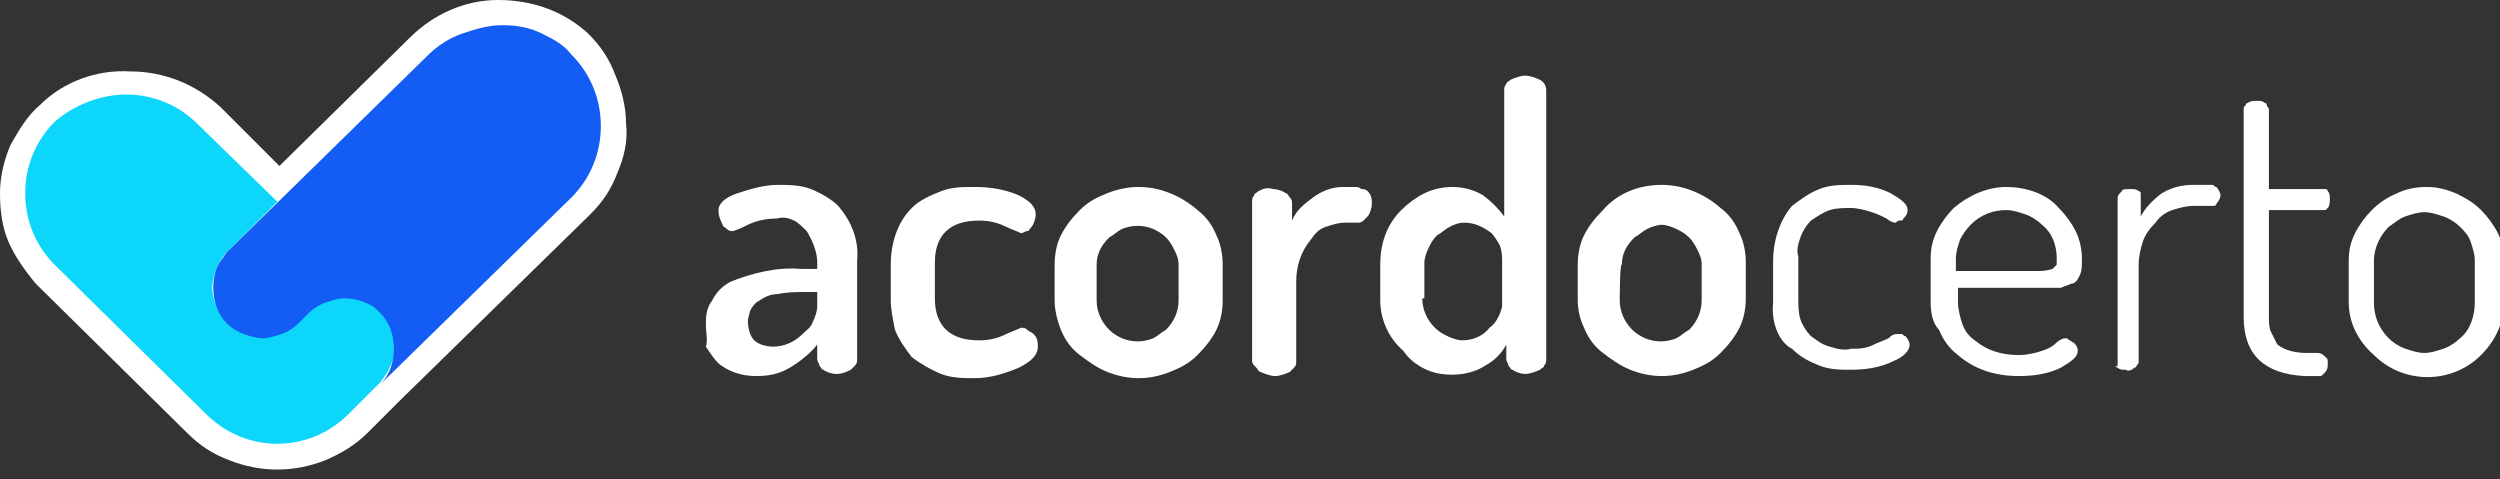
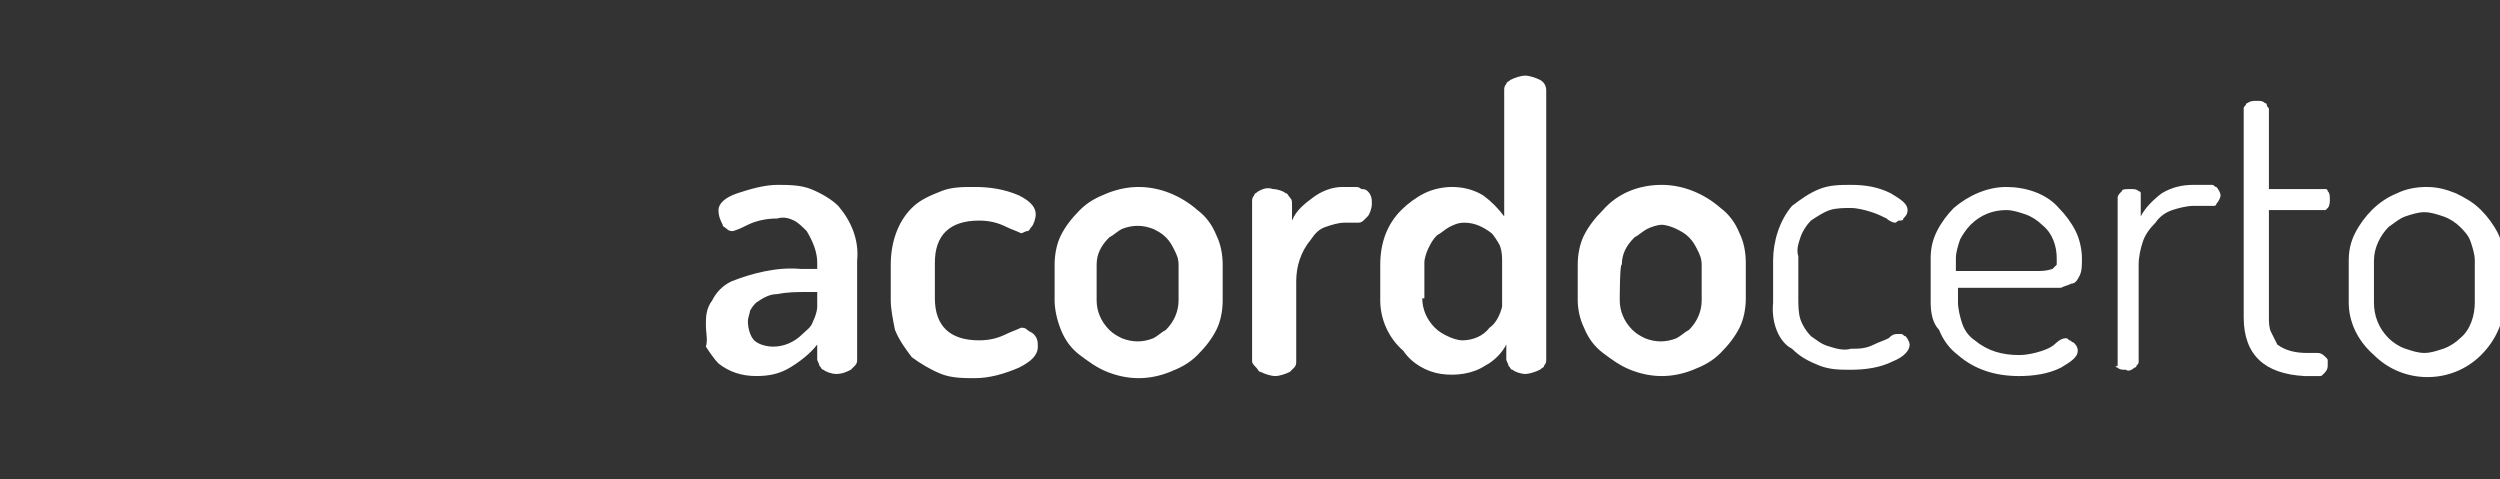
<svg xmlns="http://www.w3.org/2000/svg" version="1.1" id="Layer_1" x="0px" y="0px" viewBox="0 0 119 22.8" style="enable-background:new 0 0 119 22.8;" xml:space="preserve">
  <rect x="0" y="0" width="119" height="22.8" fill="#333333" stroke="none" />
  <style type="text/css"> .st0{fill:#FFFFFF;} .st1{fill:#0CD7FB;} .st2{fill:#135DF5;} </style>
-   <path class="st0" d="M19.5,1.8l-6.2,6.1l-2.8-2.8C9.3,4,7.8,3.4,6.2,3.4C4.6,3.3,3,3.9,1.9,5c-0.6,0.5-1,1.2-1.4,1.9 C0.2,7.6,0,8.4,0,9.2c0,0.8,0.1,1.6,0.4,2.3c0.3,0.7,0.8,1.4,1.3,2l7.2,7.1c0.6,0.6,1.2,1,2,1.3c1.5,0.6,3.1,0.6,4.6,0 c0.7-0.3,1.4-0.7,2-1.3l1.5-1.5l9.1-8.9c0.6-0.6,1-1.2,1.3-2c0.3-0.7,0.5-1.5,0.4-2.3c0-0.8-0.2-1.6-0.5-2.3C29,2.8,28.6,2.2,28,1.6 C26.8,0.5,25.3,0,23.7,0C22.1,0,20.6,0.7,19.5,1.8L19.5,1.8z" />
-   <path class="st1" d="M10.8,15.3L10.8,15.3c0.5,0.5,1.1,0.7,1.7,0.7s1.2-0.2,1.7-0.7l0.5-0.5c0.2-0.2,0.5-0.4,0.8-0.5 c0.3-0.1,0.6-0.2,0.9-0.2c0.4,0,0.8,0.1,1.2,0.3c0.2,0.1,0.4,0.2,0.5,0.4c0.5,0.4,0.7,1.1,0.7,1.7c0,0.6-0.3,1.2-0.7,1.7l-1.5,1.5 c-1.9,1.9-4.9,1.9-6.8,0l-7.2-7.1c-0.9-0.9-1.4-2.1-1.4-3.4s0.5-2.5,1.4-3.4C3.5,5,4.8,4.5,6,4.5c1.3,0,2.5,0.5,3.4,1.4l3.8,3.7 L10.8,12c-0.2,0.2-0.4,0.5-0.5,0.8s-0.2,0.6-0.2,0.9c0,0.3,0.1,0.6,0.2,0.9C10.4,14.9,10.6,15.1,10.8,15.3L10.8,15.3z" />
-   <path class="st2" d="M27.2,2.6c0.9,0.9,1.4,2.1,1.4,3.4s-0.5,2.5-1.4,3.4l-9.1,8.9c0.2-0.2,0.4-0.5,0.5-0.8c0.2-0.6,0.2-1.2,0-1.8 c-0.1-0.3-0.3-0.6-0.5-0.8c-0.2-0.2-0.3-0.3-0.5-0.4c-0.4-0.2-0.8-0.3-1.2-0.3c-0.3,0-0.6,0.1-0.9,0.2c-0.3,0.1-0.6,0.3-0.8,0.5 l-0.5,0.5c-0.2,0.2-0.5,0.4-0.8,0.5c-0.3,0.1-0.6,0.2-0.9,0.2c-0.3,0-0.6-0.1-0.9-0.2c-0.3-0.1-0.6-0.3-0.8-0.5l0,0 c-0.2-0.2-0.4-0.5-0.5-0.8c-0.2-0.6-0.2-1.2,0-1.8c0.1-0.3,0.3-0.5,0.5-0.8l9.6-9.4c0.4-0.4,1-0.8,1.6-1s1.2-0.4,1.9-0.4 s1.3,0.1,1.9,0.4S26.8,2.1,27.2,2.6L27.2,2.6z" />
  <path class="st0" d="M33.6,15.5c0-0.4,0-0.8,0.3-1.2c0.2-0.4,0.5-0.7,0.9-0.9c1-0.4,2.2-0.7,3.3-0.6h0.8v-0.3c0-0.5-0.2-1-0.5-1.5 c-0.2-0.2-0.4-0.4-0.6-0.5c-0.2-0.1-0.5-0.2-0.8-0.1c-0.5,0-1,0.1-1.4,0.3c-0.2,0.1-0.4,0.2-0.7,0.3c-0.1,0-0.2,0-0.3-0.1 c-0.1-0.1-0.2-0.1-0.2-0.2c-0.1-0.2-0.2-0.4-0.2-0.7c0-0.3,0.3-0.6,0.9-0.8c0.6-0.2,1.3-0.4,1.9-0.4c0.5,0,1.1,0,1.6,0.2 c0.5,0.2,1,0.5,1.3,0.8c0.6,0.7,1,1.6,0.9,2.6v4.7c0,0.1,0,0.2-0.1,0.3s-0.1,0.1-0.2,0.2c-0.2,0.1-0.4,0.2-0.7,0.2 c-0.2,0-0.5-0.1-0.6-0.2c-0.1,0-0.1-0.1-0.2-0.2c0-0.1-0.1-0.2-0.1-0.3v-0.7c-0.3,0.4-0.8,0.8-1.3,1.1c-0.5,0.3-1,0.4-1.6,0.4 c-0.7,0-1.3-0.2-1.8-0.6c-0.2-0.2-0.4-0.5-0.6-0.8C33.7,16.2,33.6,15.8,33.6,15.5L33.6,15.5z M35.6,15.3c0,0.3,0.1,0.7,0.3,0.9 c0.2,0.2,0.6,0.3,0.9,0.3c0.5,0,1-0.2,1.4-0.6c0.2-0.2,0.4-0.3,0.5-0.6c0.1-0.2,0.2-0.5,0.2-0.7v-0.7h-0.5c-0.5,0-0.9,0-1.4,0.1 c-0.4,0-0.7,0.2-1,0.4c-0.1,0.1-0.2,0.2-0.3,0.4C35.7,14.9,35.6,15.1,35.6,15.3L35.6,15.3L35.6,15.3z M42.4,14.3v-1.7 c0-1,0.3-2,1-2.7c0.4-0.4,0.9-0.6,1.4-0.8c0.5-0.2,1-0.2,1.6-0.2c0.7,0,1.4,0.1,2.1,0.4c0.6,0.3,0.8,0.6,0.8,0.9 c0,0.2-0.1,0.5-0.2,0.6c-0.1,0.1-0.1,0.2-0.2,0.2s-0.2,0.1-0.3,0.1c-0.2-0.1-0.5-0.2-0.7-0.3c-0.4-0.2-0.8-0.3-1.3-0.3 c-1.4,0-2.1,0.7-2.1,2v1.7c0,1.3,0.7,2,2.1,2c0.5,0,0.9-0.1,1.3-0.3c0.2-0.1,0.5-0.2,0.7-0.3c0.1,0,0.2,0,0.3,0.1 c0.1,0.1,0.2,0.1,0.3,0.2c0.2,0.2,0.2,0.4,0.2,0.6c0,0.4-0.3,0.7-0.9,1c-0.7,0.3-1.4,0.5-2.1,0.5c-0.5,0-1.1,0-1.6-0.2 c-0.5-0.2-1-0.5-1.4-0.8c-0.3-0.4-0.6-0.8-0.8-1.3C42.5,15.2,42.4,14.7,42.4,14.3L42.4,14.3z M50.2,14.3v-1.7c0-0.5,0.1-1,0.3-1.4 c0.2-0.4,0.5-0.8,0.9-1.2c0.4-0.4,0.8-0.6,1.3-0.8c0.5-0.2,1-0.3,1.5-0.3c1,0,2,0.4,2.8,1.1c0.4,0.3,0.7,0.7,0.9,1.2 c0.2,0.4,0.3,0.9,0.3,1.4v1.7c0,0.5-0.1,1-0.3,1.4c-0.2,0.4-0.5,0.8-0.9,1.2c-0.4,0.4-0.8,0.6-1.3,0.8c-1,0.4-2,0.4-3,0 c-0.5-0.2-0.9-0.5-1.3-0.8c-0.4-0.3-0.7-0.7-0.9-1.2C50.3,15.2,50.2,14.7,50.2,14.3z M52.2,14.3c0,0.5,0.2,1,0.6,1.4 c0.2,0.2,0.4,0.3,0.6,0.4c0.5,0.2,1,0.2,1.5,0c0.2-0.1,0.4-0.3,0.6-0.4c0.4-0.4,0.6-0.9,0.6-1.4v-1.7c0-0.3-0.1-0.5-0.2-0.7 c-0.1-0.2-0.2-0.4-0.4-0.6c-0.2-0.2-0.4-0.3-0.6-0.4c-0.5-0.2-1-0.2-1.5,0c-0.2,0.1-0.4,0.3-0.6,0.4c-0.4,0.4-0.6,0.8-0.6,1.3 C52.2,12.5,52.2,14.3,52.2,14.3z M59.6,17.2V9.6c0-0.1,0-0.2,0.1-0.3c0-0.1,0.1-0.1,0.2-0.2C60.1,9,60.3,8.9,60.6,9 c0.2,0,0.5,0.1,0.6,0.2c0.1,0,0.1,0.1,0.2,0.2s0.1,0.2,0.1,0.3v0.8c0.2-0.5,0.6-0.8,1-1.1c0.4-0.3,0.9-0.5,1.4-0.5h0.6 c0.1,0,0.2,0,0.3,0.1C64.9,9,65,9,65.1,9.1c0.2,0.2,0.2,0.4,0.2,0.6c0,0.2-0.1,0.5-0.2,0.6c-0.1,0.1-0.1,0.1-0.2,0.2 s-0.2,0.1-0.3,0.1h-0.6c-0.3,0-0.6,0.1-0.9,0.2c-0.3,0.1-0.5,0.3-0.7,0.6c-0.5,0.6-0.7,1.3-0.7,2v3.8c0,0.1,0,0.2-0.1,0.3 c-0.1,0.1-0.1,0.1-0.2,0.2c-0.2,0.1-0.5,0.2-0.7,0.2c-0.2,0-0.5-0.1-0.7-0.2c-0.1,0-0.1-0.1-0.2-0.2C59.7,17.4,59.6,17.3,59.6,17.2 L59.6,17.2z M65.7,14.3v-1.7c0-1,0.3-1.9,1-2.6c0.3-0.3,0.7-0.6,1.1-0.8c0.4-0.2,0.9-0.3,1.3-0.3c0.5,0,1,0.1,1.5,0.4 c0.4,0.3,0.7,0.6,1,1v-6c0-0.1,0-0.2,0.1-0.3c0-0.1,0.1-0.1,0.2-0.2c0.2-0.1,0.5-0.2,0.7-0.2c0.2,0,0.5,0.1,0.7,0.2 c0.2,0.1,0.3,0.3,0.3,0.5v12.8c0,0.1,0,0.2-0.1,0.3c0,0.1-0.1,0.1-0.2,0.2c-0.2,0.1-0.5,0.2-0.7,0.2c-0.2,0-0.5-0.1-0.6-0.2 c-0.1,0-0.1-0.1-0.2-0.2c0-0.1-0.1-0.2-0.1-0.3v-0.7c-0.2,0.4-0.6,0.8-1,1c-0.6,0.4-1.4,0.5-2.1,0.4c-0.7-0.1-1.4-0.5-1.8-1.1 C66.1,16.1,65.7,15.2,65.7,14.3L65.7,14.3z M67.7,14.2c0,0.5,0.2,1,0.6,1.4c0.2,0.2,0.4,0.3,0.6,0.4c0.2,0.1,0.5,0.2,0.7,0.2 c0.5,0,1-0.2,1.3-0.6c0.3-0.2,0.5-0.6,0.6-1v-2.1c0-0.3,0-0.5-0.1-0.8c-0.1-0.2-0.3-0.5-0.4-0.6c-0.4-0.3-0.8-0.5-1.3-0.5 c-0.3,0-0.5,0.1-0.7,0.2c-0.2,0.1-0.4,0.3-0.6,0.4c-0.2,0.2-0.3,0.4-0.4,0.6c-0.1,0.2-0.2,0.5-0.2,0.7V14.2L67.7,14.2z M75.1,14.3 v-1.7c0-0.5,0.1-1,0.3-1.4c0.2-0.4,0.5-0.8,0.9-1.2C77,9.2,78,8.8,79.1,8.8c1,0,2,0.4,2.8,1.1c0.4,0.3,0.7,0.7,0.9,1.2 c0.2,0.4,0.3,0.9,0.3,1.4v1.7c0,0.5-0.1,1-0.3,1.4c-0.2,0.4-0.5,0.8-0.9,1.2c-0.4,0.4-0.8,0.6-1.3,0.8c-0.5,0.2-1,0.3-1.5,0.3 c-0.5,0-1-0.1-1.5-0.3c-0.5-0.2-0.9-0.5-1.3-0.8c-0.4-0.3-0.7-0.7-0.9-1.2C75.2,15.2,75.1,14.7,75.1,14.3z M77.1,14.3 c0,0.5,0.2,1,0.6,1.4c0.2,0.2,0.4,0.3,0.6,0.4c0.5,0.2,1,0.2,1.5,0c0.2-0.1,0.4-0.3,0.6-0.4c0.4-0.4,0.6-0.9,0.6-1.4v-1.7 c0-0.3-0.1-0.5-0.2-0.7c-0.1-0.2-0.2-0.4-0.4-0.6c-0.2-0.2-0.4-0.3-0.6-0.4c-0.2-0.1-0.5-0.2-0.7-0.2s-0.5,0.1-0.7,0.2 c-0.2,0.1-0.4,0.3-0.6,0.4c-0.4,0.4-0.6,0.8-0.6,1.3C77.1,12.5,77.1,14.2,77.1,14.3z M84.4,14.4v-2c0-0.9,0.3-1.9,0.9-2.6 c0.4-0.3,0.8-0.6,1.3-0.8c0.5-0.2,1-0.2,1.5-0.2c0.7,0,1.3,0.1,1.9,0.4c0.5,0.3,0.8,0.5,0.8,0.8c0,0.2-0.1,0.3-0.2,0.4 c0,0.1-0.1,0.1-0.2,0.1c-0.1,0-0.1,0.1-0.2,0.1c-0.1,0-0.3-0.1-0.4-0.2c-0.2-0.1-0.4-0.2-0.7-0.3c-0.3-0.1-0.7-0.2-1-0.2 c-0.3,0-0.7,0-1,0.1c-0.3,0.1-0.6,0.3-0.9,0.5c-0.2,0.2-0.4,0.5-0.5,0.8c-0.1,0.3-0.2,0.6-0.1,0.9v2c0,0.3,0,0.7,0.1,1 c0.1,0.3,0.3,0.6,0.5,0.8c0.3,0.2,0.5,0.4,0.9,0.5c0.3,0.1,0.7,0.2,1,0.1c0.4,0,0.7,0,1.1-0.2c0.2-0.1,0.5-0.2,0.7-0.3 c0.1-0.1,0.2-0.2,0.4-0.2c0.1,0,0.2,0,0.2,0c0.1,0,0.1,0.1,0.2,0.1c0.1,0.1,0.2,0.3,0.2,0.4c0,0.3-0.3,0.6-0.8,0.8 c-0.6,0.3-1.3,0.4-2,0.4c-0.5,0-1,0-1.5-0.2c-0.5-0.2-0.9-0.4-1.3-0.8C84.7,16.3,84.3,15.4,84.4,14.4L84.4,14.4z M91.9,14.4v-2.1 c0-0.5,0.1-0.9,0.3-1.3c0.2-0.4,0.5-0.8,0.8-1.1c0.7-0.6,1.6-1,2.5-1s1.9,0.3,2.5,1c0.3,0.3,0.6,0.7,0.8,1.1 c0.2,0.4,0.3,0.9,0.3,1.3c0,0.3,0,0.6-0.1,0.8c-0.1,0.2-0.2,0.4-0.4,0.4c-0.2,0.1-0.3,0.1-0.5,0.2c-0.2,0-0.4,0-0.6,0h-4.3v0.7 c0,0.3,0.1,0.7,0.2,1c0.1,0.3,0.3,0.6,0.6,0.8c0.6,0.5,1.3,0.7,2.1,0.7c0.4,0,0.8-0.1,1.1-0.2c0.3-0.1,0.5-0.2,0.7-0.4 c0.1-0.1,0.3-0.2,0.4-0.2c0.1,0,0.1,0,0.2,0.1c0.1,0,0.1,0.1,0.2,0.1c0.1,0.1,0.2,0.2,0.2,0.4c0,0.3-0.3,0.5-0.8,0.8 c-0.6,0.3-1.3,0.4-2,0.4c-1.1,0-2.1-0.3-2.9-1c-0.4-0.3-0.7-0.7-0.9-1.2C92,15.4,91.9,14.9,91.9,14.4L91.9,14.4z M93.1,12.9h3.8 c0.3,0,0.5,0,0.8-0.1c0.1-0.1,0.1-0.1,0.2-0.2c0-0.1,0-0.2,0-0.3c0-0.6-0.2-1.2-0.7-1.6c-0.2-0.2-0.5-0.4-0.8-0.5 c-0.3-0.1-0.6-0.2-0.9-0.2c-0.6,0-1.2,0.2-1.7,0.7c-0.2,0.2-0.4,0.5-0.5,0.7c-0.1,0.3-0.2,0.6-0.2,0.9L93.1,12.9L93.1,12.9z M100.8,17.3V9.4c0-0.1,0.1-0.2,0.2-0.3C101,9,101.2,9,101.4,9c0.2,0,0.3,0,0.4,0.1c0.1,0,0.1,0.1,0.1,0.1c0,0.1,0,0.1,0,0.2v0.9 c0.2-0.4,0.6-0.8,1-1.1c0.5-0.3,1-0.4,1.5-0.4h0.7c0.1,0,0.1,0,0.2,0s0.1,0.1,0.2,0.1c0.1,0.1,0.2,0.3,0.2,0.4s-0.1,0.3-0.2,0.4 c0,0.1-0.1,0.1-0.2,0.1s-0.1,0-0.2,0h-0.7c-0.3,0-0.7,0.1-1,0.2c-0.3,0.1-0.6,0.3-0.8,0.6c-0.3,0.3-0.5,0.6-0.6,0.9 c-0.1,0.3-0.2,0.7-0.2,1.1v4.6c0,0.1,0,0.1-0.1,0.2c0,0.1-0.1,0.1-0.1,0.1c-0.1,0.1-0.3,0.2-0.4,0.1c-0.2,0-0.3,0-0.4-0.1 c-0.1,0-0.1-0.1-0.1-0.1C100.8,17.5,100.8,17.4,100.8,17.3L100.8,17.3z M106.8,15.1V5.2c0-0.1,0-0.1,0.1-0.2c0-0.1,0.1-0.1,0.1-0.1 c0.1-0.1,0.3-0.1,0.4-0.1c0.2,0,0.3,0,0.4,0.1c0.1,0,0.1,0.1,0.1,0.1c0,0.1,0.1,0.1,0.1,0.2V9h2.5c0.1,0,0.1,0,0.2,0 c0.1,0,0.1,0.1,0.1,0.1c0.1,0.1,0.1,0.2,0.1,0.4c0,0.1,0,0.3-0.1,0.4c0,0-0.1,0.1-0.1,0.1c-0.1,0-0.1,0-0.2,0h-2.5v5.1 c0,0.2,0,0.5,0.1,0.7c0.1,0.2,0.2,0.4,0.3,0.6c0.4,0.3,0.9,0.4,1.4,0.4h0.5c0.2,0,0.3,0.1,0.4,0.2c0.1,0.1,0.1,0.1,0.1,0.2 c0,0.1,0,0.1,0,0.2c0,0.2-0.1,0.3-0.2,0.4c-0.1,0.1-0.1,0.1-0.2,0.1c-0.1,0-0.1,0-0.2,0h-0.5C107.8,17.8,106.8,16.9,106.8,15.1 L106.8,15.1z M111.8,14.4v-2c0-0.5,0.1-0.9,0.3-1.3c0.2-0.4,0.5-0.8,0.8-1.1c0.3-0.3,0.7-0.6,1.2-0.8c0.4-0.2,0.9-0.3,1.4-0.3 c0.5,0,0.9,0.1,1.4,0.3c0.4,0.2,0.8,0.4,1.2,0.8c0.3,0.3,0.6,0.7,0.8,1.1c0.2,0.4,0.3,0.9,0.3,1.3v2c0,0.9-0.4,1.8-1.1,2.5 c-1.4,1.4-3.7,1.4-5.1,0C112.2,16.2,111.8,15.3,111.8,14.4C111.8,14.4,111.8,14.4,111.8,14.4z M113,14.4c0,0.6,0.2,1.2,0.7,1.7 c0.2,0.2,0.5,0.4,0.8,0.5c0.3,0.1,0.6,0.2,0.9,0.2c0.3,0,0.6-0.1,0.9-0.2c0.3-0.1,0.6-0.3,0.8-0.5c0.5-0.4,0.7-1.1,0.7-1.7v-2 c0-0.3-0.1-0.6-0.2-0.9c-0.1-0.3-0.3-0.5-0.5-0.7c-0.2-0.2-0.5-0.4-0.8-0.5c-0.3-0.1-0.6-0.2-0.9-0.2c-0.3,0-0.6,0.1-0.9,0.2 c-0.3,0.1-0.5,0.3-0.8,0.5c-0.4,0.4-0.7,1-0.7,1.6V14.4L113,14.4z" />
</svg>